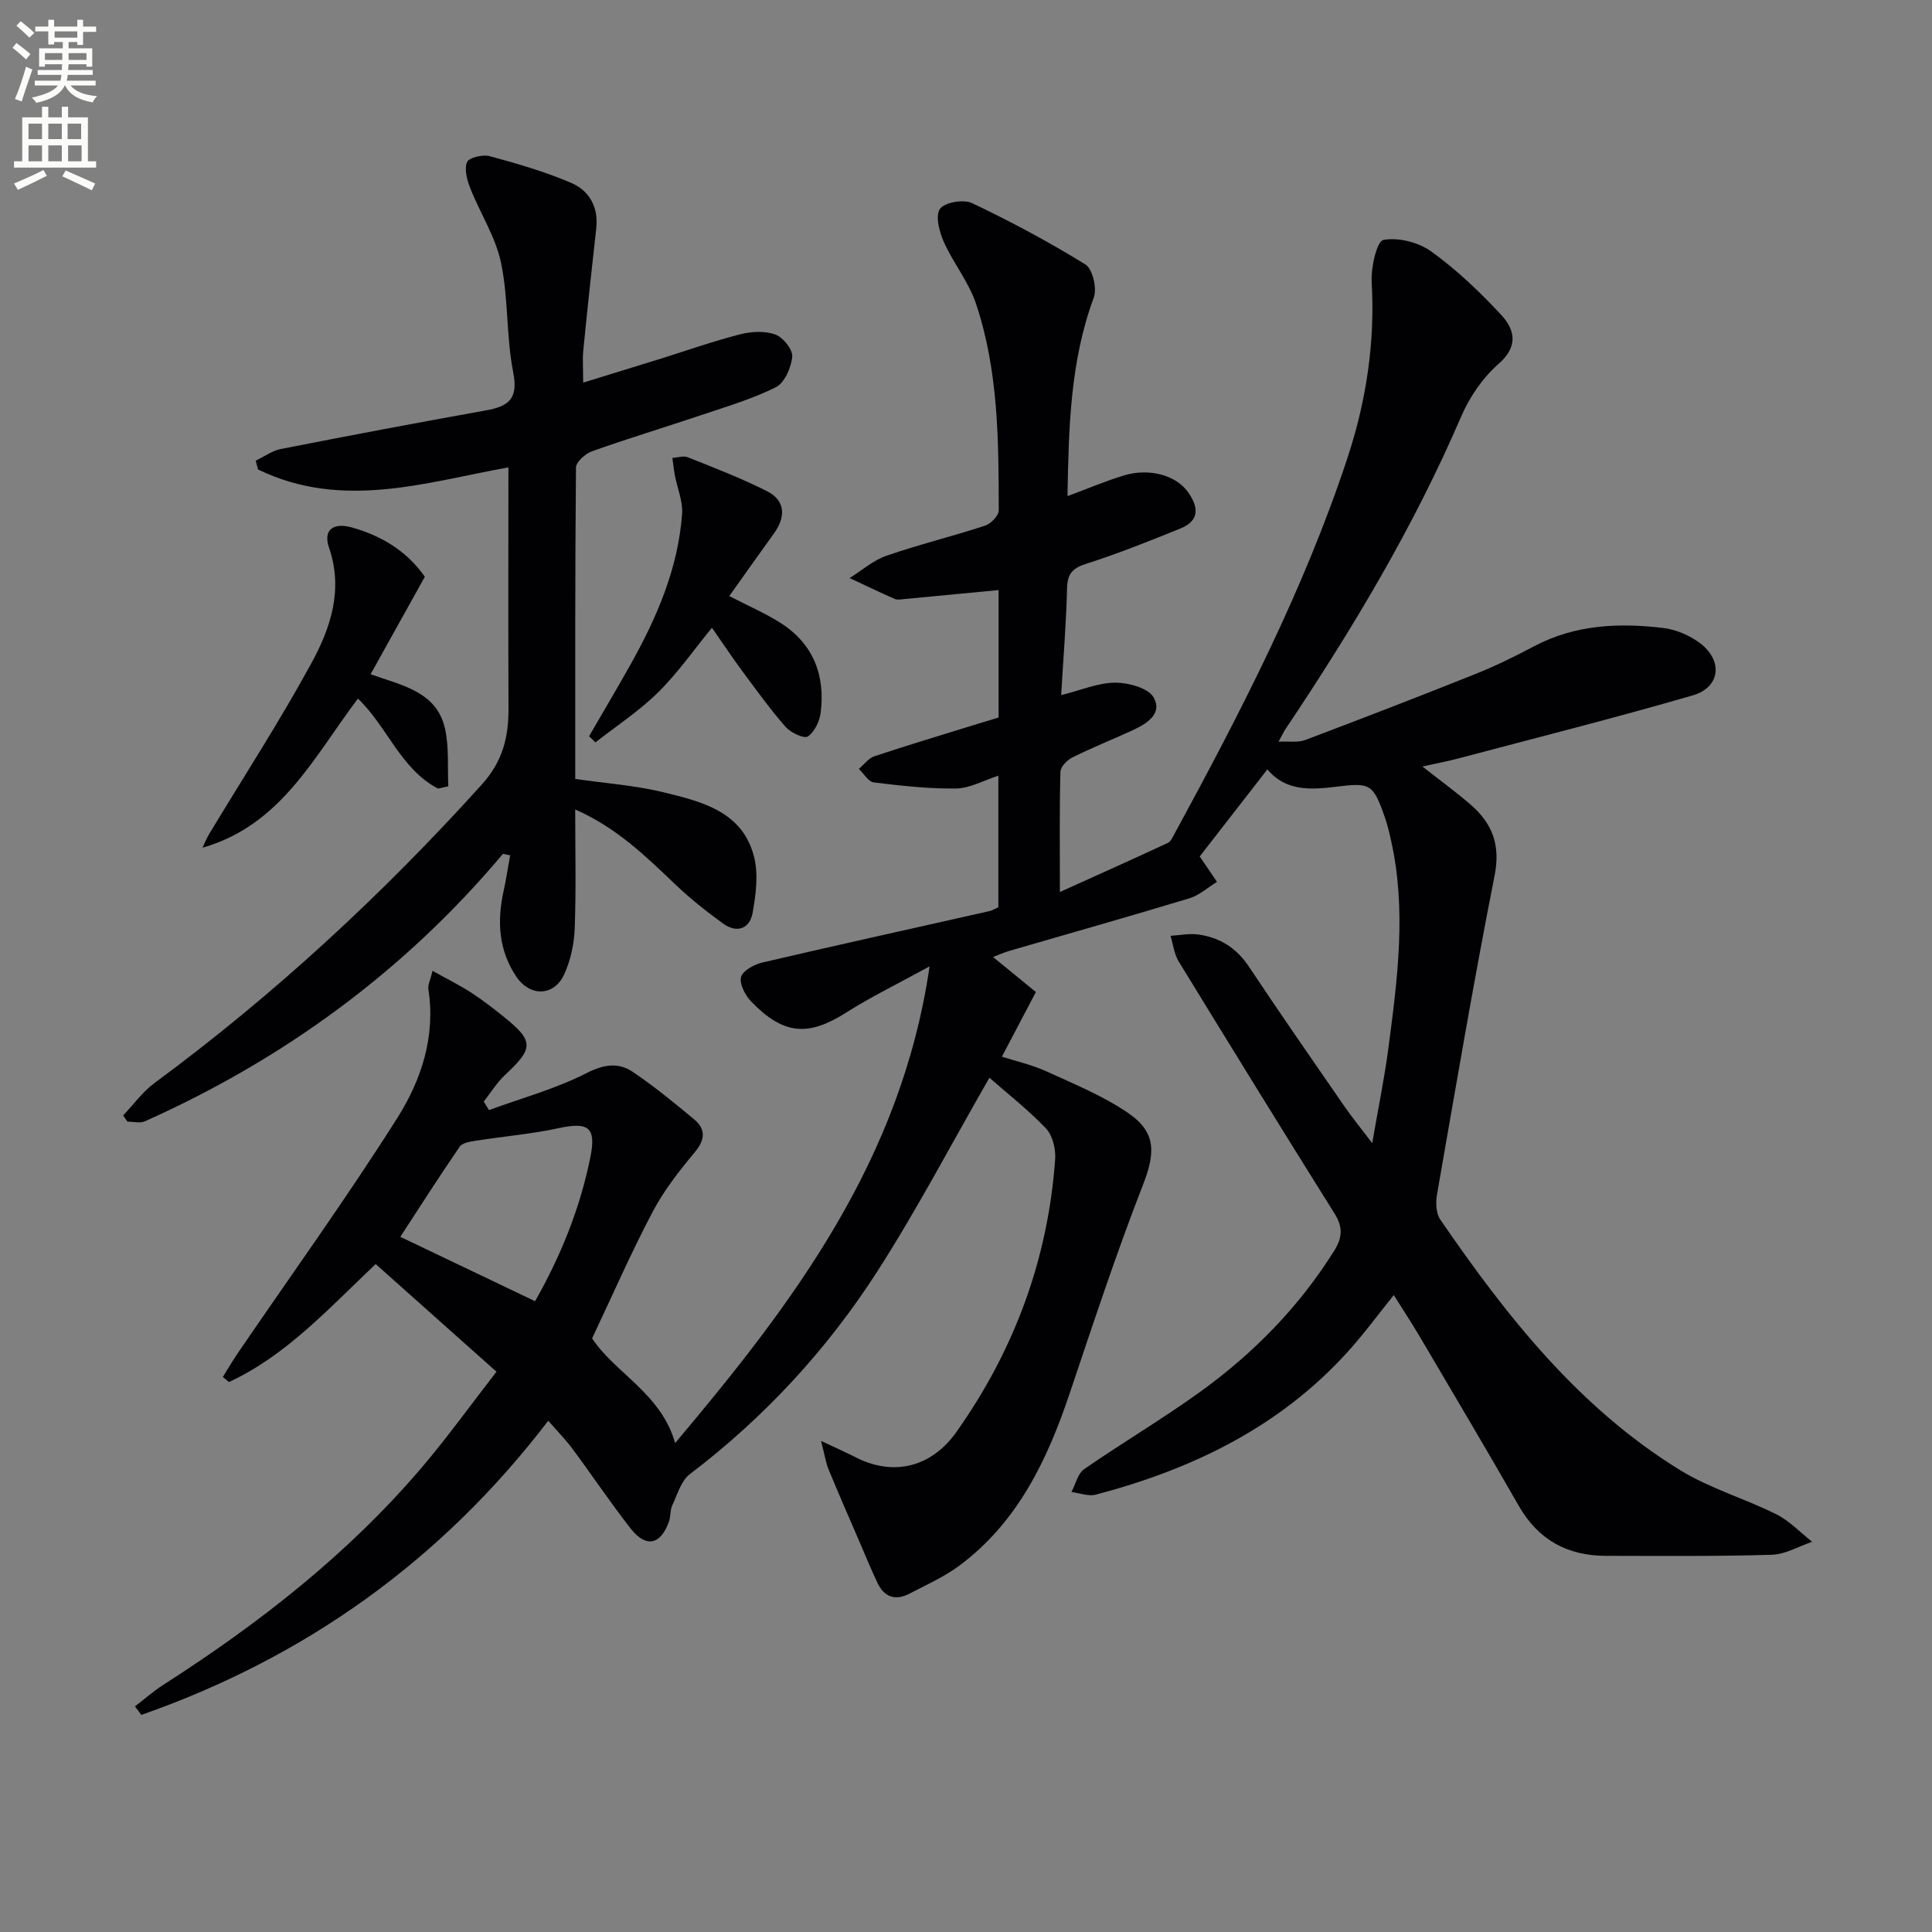
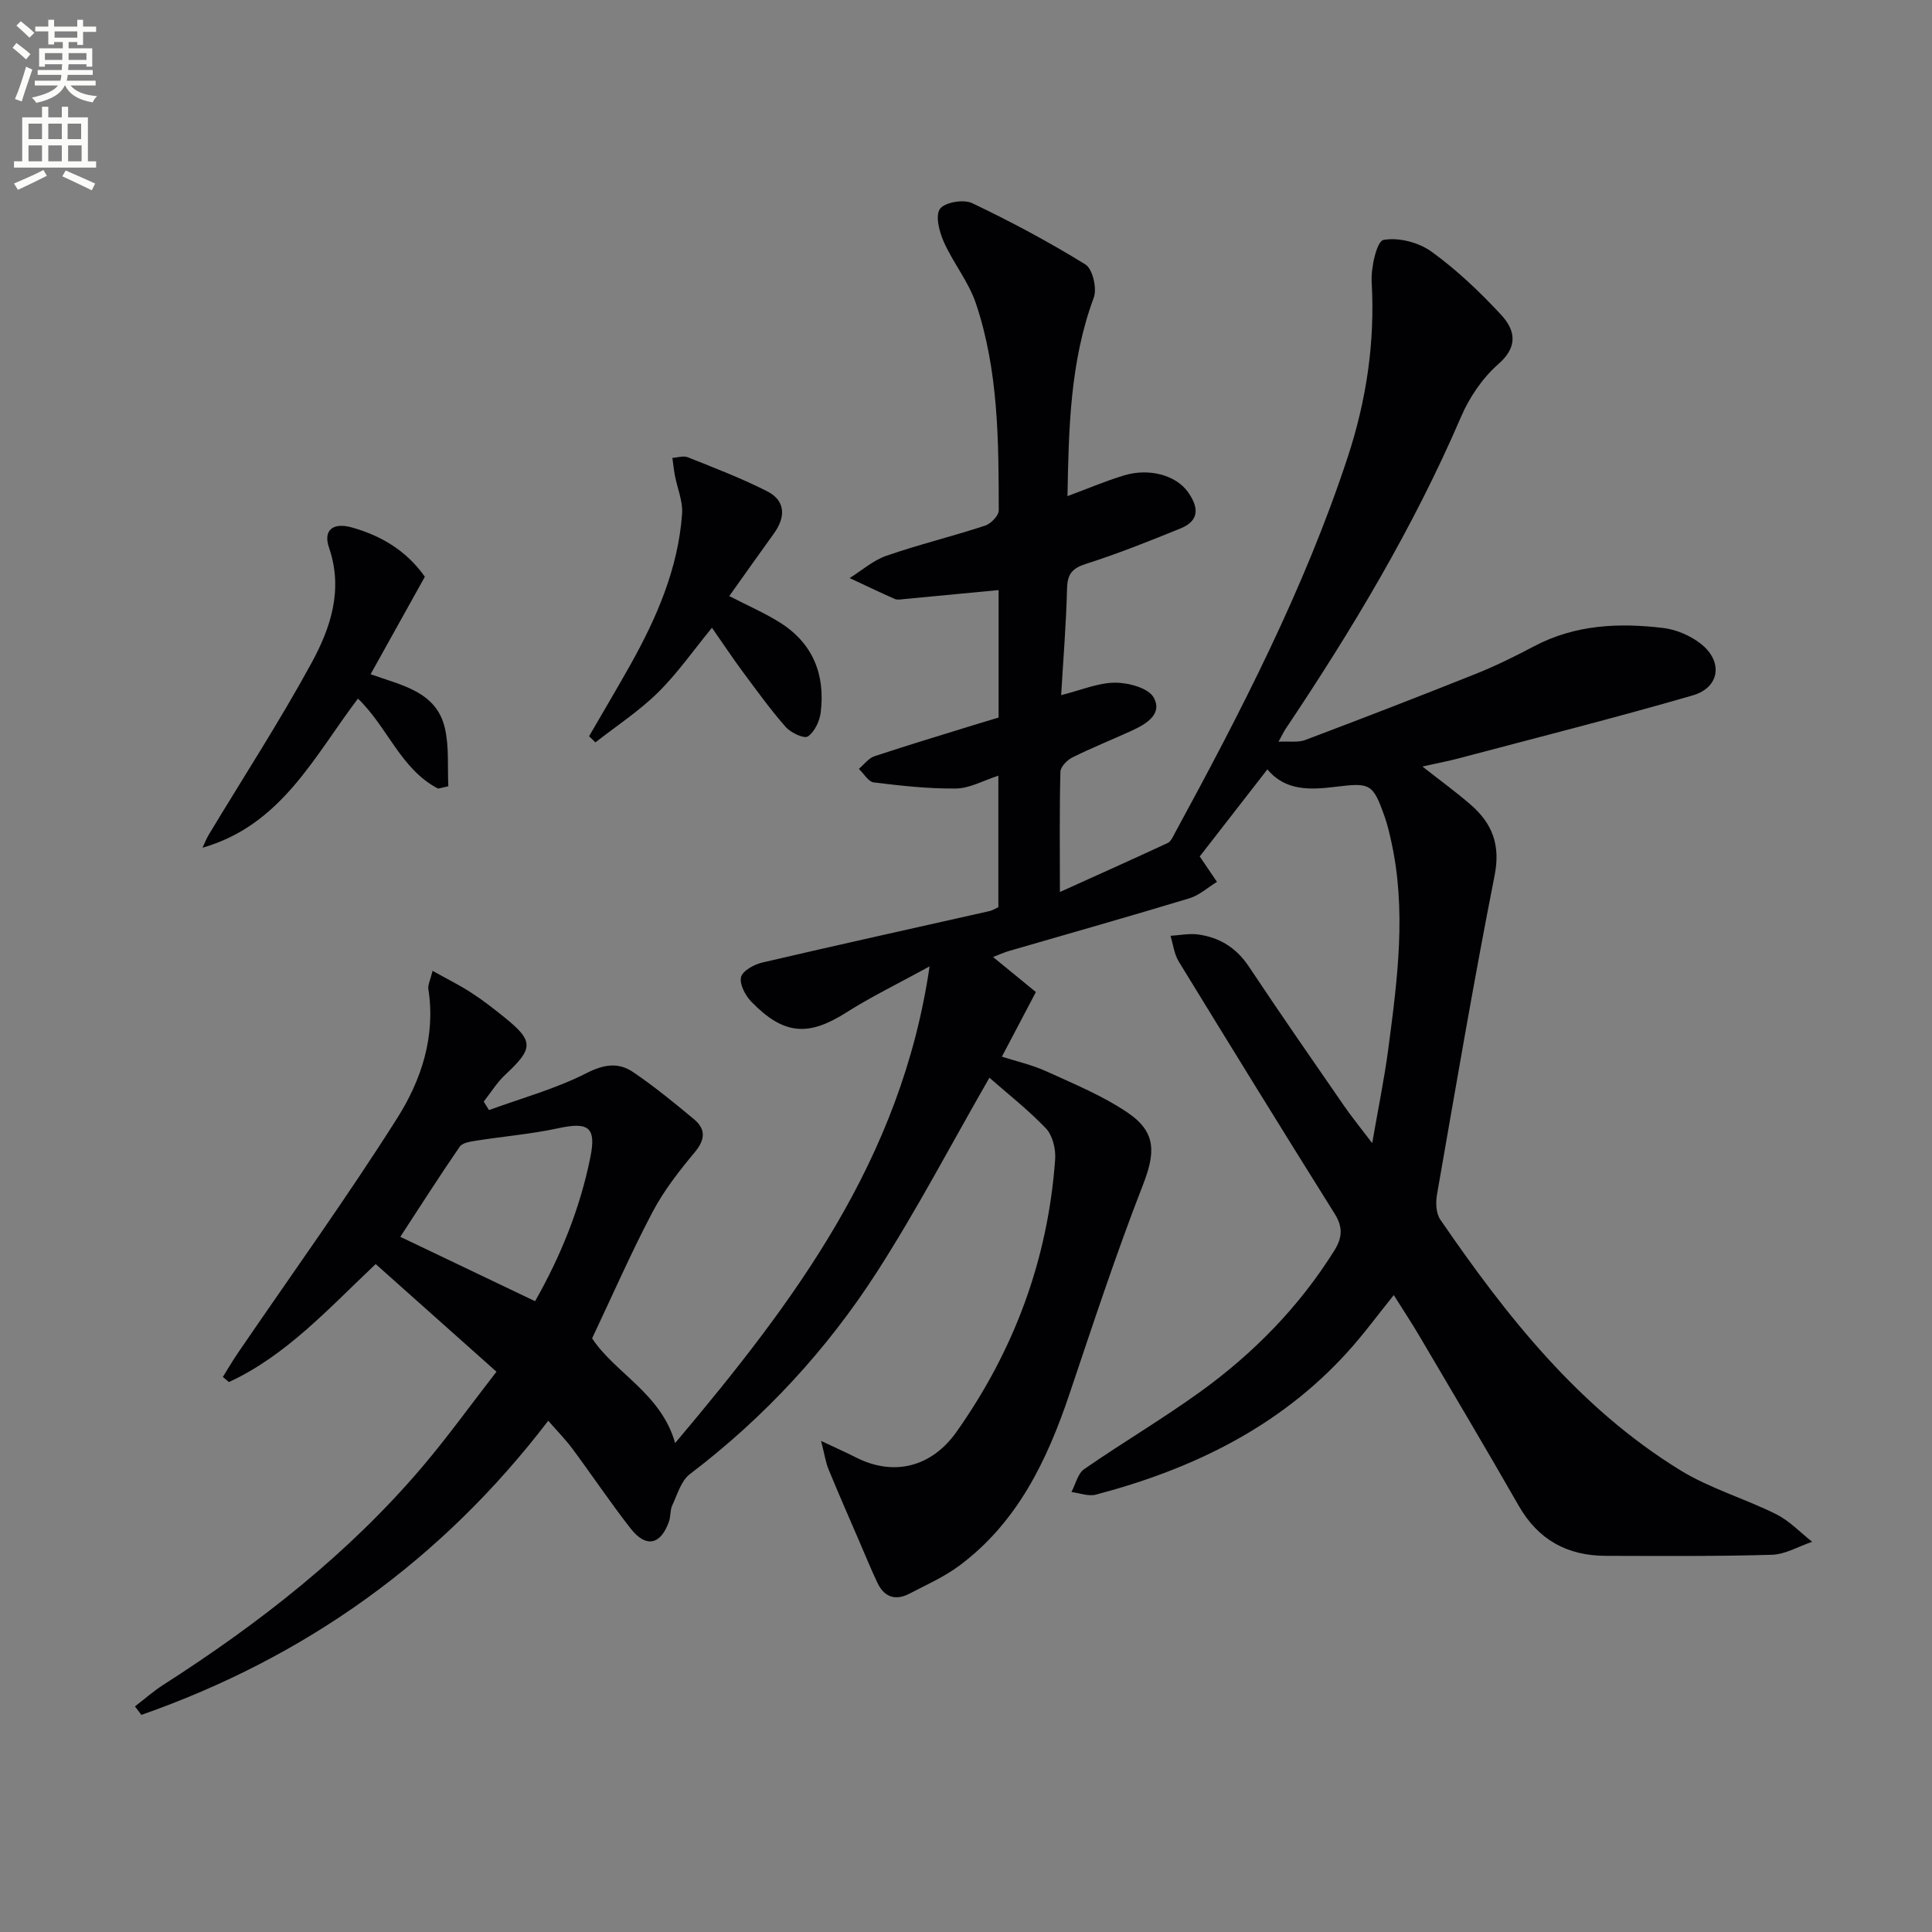
<svg xmlns="http://www.w3.org/2000/svg" enable-background="new 0 0 400 400" viewBox="0 0 400 400">
  <rect x="0" y="0" width="400" height="400" fill="#808080" stroke="none" />
  <path d="m2.6 9.9.8-1c.9.7 1.9 1.4 2.9 2.3l-.9 1.1c-1.1-1-2-1.8-2.8-2.4zm.5 10.6c.9-2.1 1.6-4.3 2.3-6.7.4.2.8.4 1.3.6-.7 2.1-1.5 4.3-2.2 6.6zm.3-15.2.9-.9c1 .8 2 1.6 2.8 2.4l-1 1c-.9-.9-1.8-1.7-2.7-2.5zm12.6-1.2h1.2v1.4h2.7v1.1h-2.7v2.7h-1.2v-.6h-1.8v1.3h4.9v3.8h-1.2v-.5h-3.7c0 .4-.1.9-.1 1.2h5.1v1h-5.2c0 .5-.1.9-.2 1.2h6v1h-5.2c1.1 1.3 2.9 2 5.5 2.2-.4.4-.7.8-.9 1.3-2.9-.5-4.8-1.6-5.7-3.5h-.1c-.8 1.7-2.7 2.9-5.9 3.6-.2-.4-.6-.8-.9-1.1 2.8-.6 4.6-1.4 5.4-2.5h-4.8v-1h5.3c.1-.3.2-.7.2-1.2h-4.9v-1h5c0-.4 0-.8.1-1.2h-3.6v.5h-1.2v-3.8h4.9v-1.3h-1.8v.5h-1.2v-2.7h-2.7v-1h2.7v-1.4h1.2v1.4h4.8zm-6.7 8.3h3.6c0-.4 0-.9 0-1.4h-3.6zm1.9-4.6h4.8v-1.3h-4.7v1.3zm6.7 3.2h-3.7v1.4h3.7z" fill="#fbfcfa" />
  <path d="m8.7 22.1h1.3v2.2h2.8v-2.2h1.3v2.2h4.1v9.1h1.7v1.3h-17v-1.3h1.7v-9.1h4.1zm.3 13.1.7 1.2c-1.8.9-3.8 1.9-6 2.9-.2-.4-.5-.8-.8-1.3 2.3-1 4.4-1.9 6.1-2.8zm-3.1-6.4h2.8v-3.2h-2.8zm0 4.6h2.8v-3.3h-2.8zm4.1-4.6h2.8v-3.2h-2.8zm0 4.6h2.8v-3.3h-2.8zm3.6 1.9c2.1.9 4.1 1.8 6.1 2.7l-.7 1.4c-2.2-1.1-4.2-2-6.1-2.9zm3.2-9.7h-2.8v3.2h2.8zm-2.7 7.8h2.8v-3.3h-2.8z" fill="#fbfcfa" />
  <g fill="#010104">
    <path d="m204.85 223.13c-7.94 13.81-15.01 27.34-23.23 40.13-10.41 16.19-23.38 30.23-38.8 41.95-1.8 1.37-2.57 4.18-3.62 6.42-.48 1.01-.32 2.31-.7 3.39-1.69 4.82-4.75 5.51-7.91 1.47-4.2-5.36-7.99-11.04-12.06-16.52-1.47-1.97-3.21-3.74-5.02-5.82-22.22 29.05-50.39 49.03-84.24 60.9-.44-.59-.89-1.17-1.33-1.76 1.96-1.5 3.82-3.15 5.88-4.47 19.86-12.72 38.32-27.12 53.66-45.18 5.15-6.07 9.81-12.55 15.31-19.64-8.54-7.61-16.68-14.87-25.01-22.29-9.89 9.36-18.57 18.96-30.38 24.43-.42-.35-.84-.71-1.26-1.06 1.04-1.66 2.02-3.36 3.13-4.98 11.05-16.19 22.53-32.1 33-48.65 4.95-7.83 7.95-16.88 6.42-26.66-.14-.87.4-1.84.87-3.79 2.96 1.66 5.54 2.93 7.94 4.48 2.37 1.53 4.61 3.27 6.81 5.04 6.25 5.03 6.2 6.49.28 12.01-1.71 1.6-2.97 3.68-4.44 5.54.36.59.73 1.18 1.09 1.76 6.75-2.47 13.79-4.39 20.15-7.63 3.65-1.86 6.63-2.3 9.68-.24 4.39 2.97 8.51 6.35 12.59 9.74 2.46 2.04 2.4 4.19.2 6.84-3.23 3.87-6.41 7.94-8.75 12.38-4.41 8.36-8.2 17.04-12.52 26.17 4.69 7.17 14.26 11.36 17.19 21.68 24.55-29.12 46.81-58.56 52.68-98.69-6.55 3.6-12.07 6.26-17.2 9.52-7.87 5.01-12.97 4.72-19.69-2.19-1.25-1.29-2.49-3.61-2.15-5.1.3-1.3 2.7-2.63 4.38-3.02 15.67-3.66 31.38-7.12 47.07-10.66.63-.14 1.2-.53 1.83-.81 0-9.02 0-17.95 0-27.22-3.12 1-5.93 2.62-8.76 2.65-5.68.08-11.39-.57-17.04-1.26-1.12-.14-2.06-1.83-3.08-2.8 1.07-.9 2-2.21 3.23-2.62 7.09-2.35 14.25-4.5 21.39-6.71 1.4-.43 2.81-.84 4.31-1.3 0-9 0-17.8 0-26.39-6.53.62-13.04 1.25-19.54 1.86-.66.06-1.43.22-1.98-.03-3.13-1.38-6.22-2.87-9.32-4.32 2.52-1.57 4.86-3.66 7.59-4.61 6.73-2.33 13.68-4.02 20.45-6.24 1.2-.39 2.83-2.08 2.83-3.16-.02-14.46-.06-28.99-4.74-42.88-1.51-4.47-4.7-8.36-6.64-12.72-.93-2.09-1.79-5.41-.79-6.82.98-1.37 4.88-2.04 6.64-1.2 8.03 3.82 15.91 8.03 23.47 12.7 1.49.92 2.44 4.95 1.74 6.85-4.91 13.24-5.19 26.98-5.45 41.12 4.1-1.52 7.84-3.12 11.7-4.29 5.2-1.58 10.72-.04 13.19 3.37 2.2 3.04 2.62 5.94-1.47 7.6-6.45 2.62-12.93 5.22-19.56 7.33-2.92.93-3.88 2.14-3.95 5.15-.18 7.27-.78 14.54-1.22 22.04 4.12-1.03 7.64-2.56 11.17-2.58 2.76-.01 6.88 1.1 7.98 3.06 1.93 3.46-1.56 5.52-4.56 6.89-4.08 1.86-8.25 3.54-12.27 5.53-1.08.54-2.45 1.93-2.47 2.96-.21 7.79-.11 15.59-.11 24.9 8.08-3.65 15.23-6.85 22.32-10.15.65-.3 1.06-1.26 1.45-1.98 13.67-25.13 26.79-50.52 35.79-77.81 3.9-11.84 5.7-23.86 4.99-36.35-.17-3.01 1.07-8.46 2.43-8.71 3.11-.59 7.3.5 9.96 2.42 5.21 3.76 9.97 8.3 14.36 13.02 2.88 3.1 3.74 6.54-.52 10.26-3.27 2.86-5.99 6.87-7.72 10.9-9.83 22.87-22.55 44.07-36.36 64.68-.36.54-.63 1.14-1.43 2.6 2.26-.12 4.05.21 5.52-.35 11.79-4.45 23.55-8.99 35.25-13.67 4.16-1.66 8.2-3.65 12.16-5.75 8.48-4.48 17.55-4.88 26.73-3.77 2.67.32 5.53 1.55 7.67 3.19 4.76 3.67 4.1 9.12-1.6 10.77-16.08 4.66-32.32 8.76-48.51 13.05-2.2.58-4.45 1-7.43 1.67 3.7 2.91 6.97 5.28 10.01 7.92 4.44 3.86 6.18 8.3 4.94 14.6-4.34 21.97-8.09 44.07-11.94 66.13-.29 1.65-.2 3.86.68 5.14 13.73 20.01 28.67 38.98 49.7 51.91 6.15 3.78 13.34 5.85 19.85 9.1 2.75 1.37 4.98 3.77 7.45 5.71-2.79.94-5.55 2.61-8.36 2.69-11.45.34-22.91.24-34.36.22-7.95-.01-13.99-3.3-18.03-10.36-6.69-11.69-13.57-23.27-20.4-34.87-1.68-2.86-3.51-5.63-5.47-8.76-3.31 4.1-6.23 8.1-9.54 11.75-14.11 15.59-32.18 24.31-52.15 29.57-1.53.4-3.36-.33-5.05-.54.86-1.62 1.31-3.83 2.65-4.75 7.93-5.49 16.27-10.41 24.08-16.05 11.01-7.96 20.42-17.56 27.68-29.17 1.73-2.77 1.8-4.93.05-7.71-10.85-17.32-21.57-34.72-32.24-52.15-.95-1.55-1.16-3.54-1.71-5.33 1.9-.11 3.84-.53 5.69-.28 4.47.6 7.96 2.77 10.55 6.67 6.44 9.68 13.08 19.24 19.69 28.81 1.59 2.3 3.36 4.47 5.83 7.72 1.26-7.3 2.53-13.41 3.34-19.58 1.89-14.34 3.8-28.71.55-43.13-.36-1.62-.74-3.24-1.29-4.8-2.44-6.95-2.99-7.15-10.2-6.26-5.14.63-10.35.92-14.1-3.61-4.86 6.25-9.52 12.25-14.01 18.03 1.15 1.69 2.36 3.47 3.57 5.26-1.9 1.16-3.66 2.79-5.73 3.41-12.38 3.75-24.84 7.27-37.26 10.88-1.07.31-2.1.78-3.37 1.27 3.07 2.51 5.86 4.79 8.87 7.25-2.41 4.58-4.6 8.75-7.04 13.38 2.95.95 6.29 1.7 9.33 3.09 5.71 2.61 11.63 5.04 16.78 8.55 5.97 4.07 5.64 8.39 3.05 15.03-5.54 14.21-10.3 28.72-15.17 43.18-4.64 13.77-10.77 26.56-22.77 35.51-3.16 2.36-6.87 4-10.4 5.84-2.85 1.48-5.17.7-6.56-2.21-1.35-2.84-2.54-5.76-3.79-8.66-2.14-4.97-4.32-9.92-6.37-14.92-.59-1.45-.81-3.05-1.53-5.85 3.32 1.57 5.25 2.41 7.12 3.37 7.93 4.07 15.77 2.02 20.9-5.23 11.99-16.96 18.95-35.74 20.44-56.46.15-2.12-.53-4.94-1.92-6.4-3.74-3.91-8.05-7.27-11.69-10.48zm-94.07 46.27c5.28-9.28 9.32-19.19 11.46-29.87 1.22-6.09-.36-7.3-6.56-5.96-5.63 1.22-11.42 1.7-17.13 2.6-1.19.19-2.82.43-3.38 1.25-4.21 6.12-8.2 12.39-12.29 18.65 9.45 4.52 18.53 8.86 27.9 13.33z" />
-     <path d="m104.13 176.78c-20.39 24.27-45.3 42.47-74.14 55.38-1.01.45-2.4.06-3.61.06-.3-.43-.6-.85-.89-1.28 2.16-2.27 4.05-4.91 6.53-6.74 24.74-18.24 47.15-38.98 67.75-61.79 4.33-4.8 5.53-9.79 5.51-15.74-.07-16.6-.02-33.2-.02-49.9-16.67 2.95-34.31 8.97-51.83.43-.16-.61-.33-1.21-.49-1.82 1.72-.82 3.36-2.05 5.17-2.41 14.14-2.78 28.3-5.46 42.49-8 4.65-.83 6.75-2.35 5.66-7.86-1.47-7.45-.97-15.29-2.53-22.7-1.12-5.36-4.32-10.26-6.37-15.45-.67-1.69-1.27-3.93-.66-5.4.39-.94 3.25-1.62 4.68-1.23 5.72 1.55 11.46 3.21 16.89 5.54 3.71 1.59 5.67 4.98 5.18 9.38-.94 8.4-1.85 16.81-2.68 25.22-.19 1.94-.03 3.92-.03 6.75 5.52-1.7 10.67-3.28 15.81-4.88 5.55-1.73 11.04-3.68 16.66-5.12 2.33-.6 5.14-.75 7.32.04 1.6.58 3.63 3.12 3.49 4.6-.21 2.26-1.6 5.43-3.42 6.33-5.01 2.49-10.48 4.08-15.81 5.88-7.39 2.49-14.87 4.74-22.21 7.36-1.38.49-3.32 2.21-3.33 3.38-.2 21.46-.15 42.93-.15 64.46 6.34.92 12.47 1.34 18.35 2.78 7.91 1.93 16.35 4 18.69 13.42.9 3.63.35 7.8-.33 11.58-.6 3.3-3.31 4.19-6.09 2.17-3.48-2.52-6.87-5.21-9.97-8.17-6.09-5.81-12.09-11.68-20.66-15.46 0 8.69.2 16.64-.1 24.57-.12 3.23-.84 6.65-2.18 9.57-2.1 4.57-7.07 4.68-9.9.49-3.68-5.45-4.03-11.46-2.65-17.71.54-2.46.91-4.95 1.36-7.43-.51-.1-1-.2-1.49-.3z" />
    <path d="m150.99 123.41c3.99 2.07 7.51 3.57 10.69 5.61 6.7 4.3 9.19 10.76 8.24 18.47-.22 1.81-1.26 4.03-2.66 4.98-.77.53-3.54-.76-4.59-1.96-3.17-3.6-5.98-7.51-8.84-11.36-2.17-2.93-4.19-5.97-6.43-9.18-3.83 4.67-7.13 9.43-11.19 13.42-3.91 3.85-8.59 6.91-12.93 10.31-.44-.42-.88-.85-1.32-1.27 2.85-4.92 5.75-9.8 8.53-14.75 5.48-9.78 9.91-19.97 10.73-31.3.19-2.59-.99-5.28-1.49-7.93-.23-1.2-.35-2.43-.52-3.65 1.07-.06 2.29-.49 3.19-.13 5.54 2.22 11.14 4.35 16.44 7.05 3.73 1.9 3.94 5.23 1.35 8.79-3.08 4.25-6.09 8.54-9.2 12.9z" />
    <path d="m90.69 163.27c-7.75-4.04-10.47-12.78-16.58-18.63-9.08 11.96-15.86 26.2-32.18 30.87.43-.91.8-1.87 1.32-2.74 7.11-11.81 14.64-23.39 21.23-35.48 3.96-7.26 6.64-15.17 3.64-23.9-1.25-3.65.82-5.29 4.76-4.18 6.06 1.71 11.29 4.81 15.08 10.2-3.65 6.57-7.32 13.15-11.23 20.18 6.44 2.32 13.65 3.57 15.39 11.21.88 3.85.51 7.99.7 11.99-.72.16-1.43.32-2.13.48z" />
  </g>
</svg>